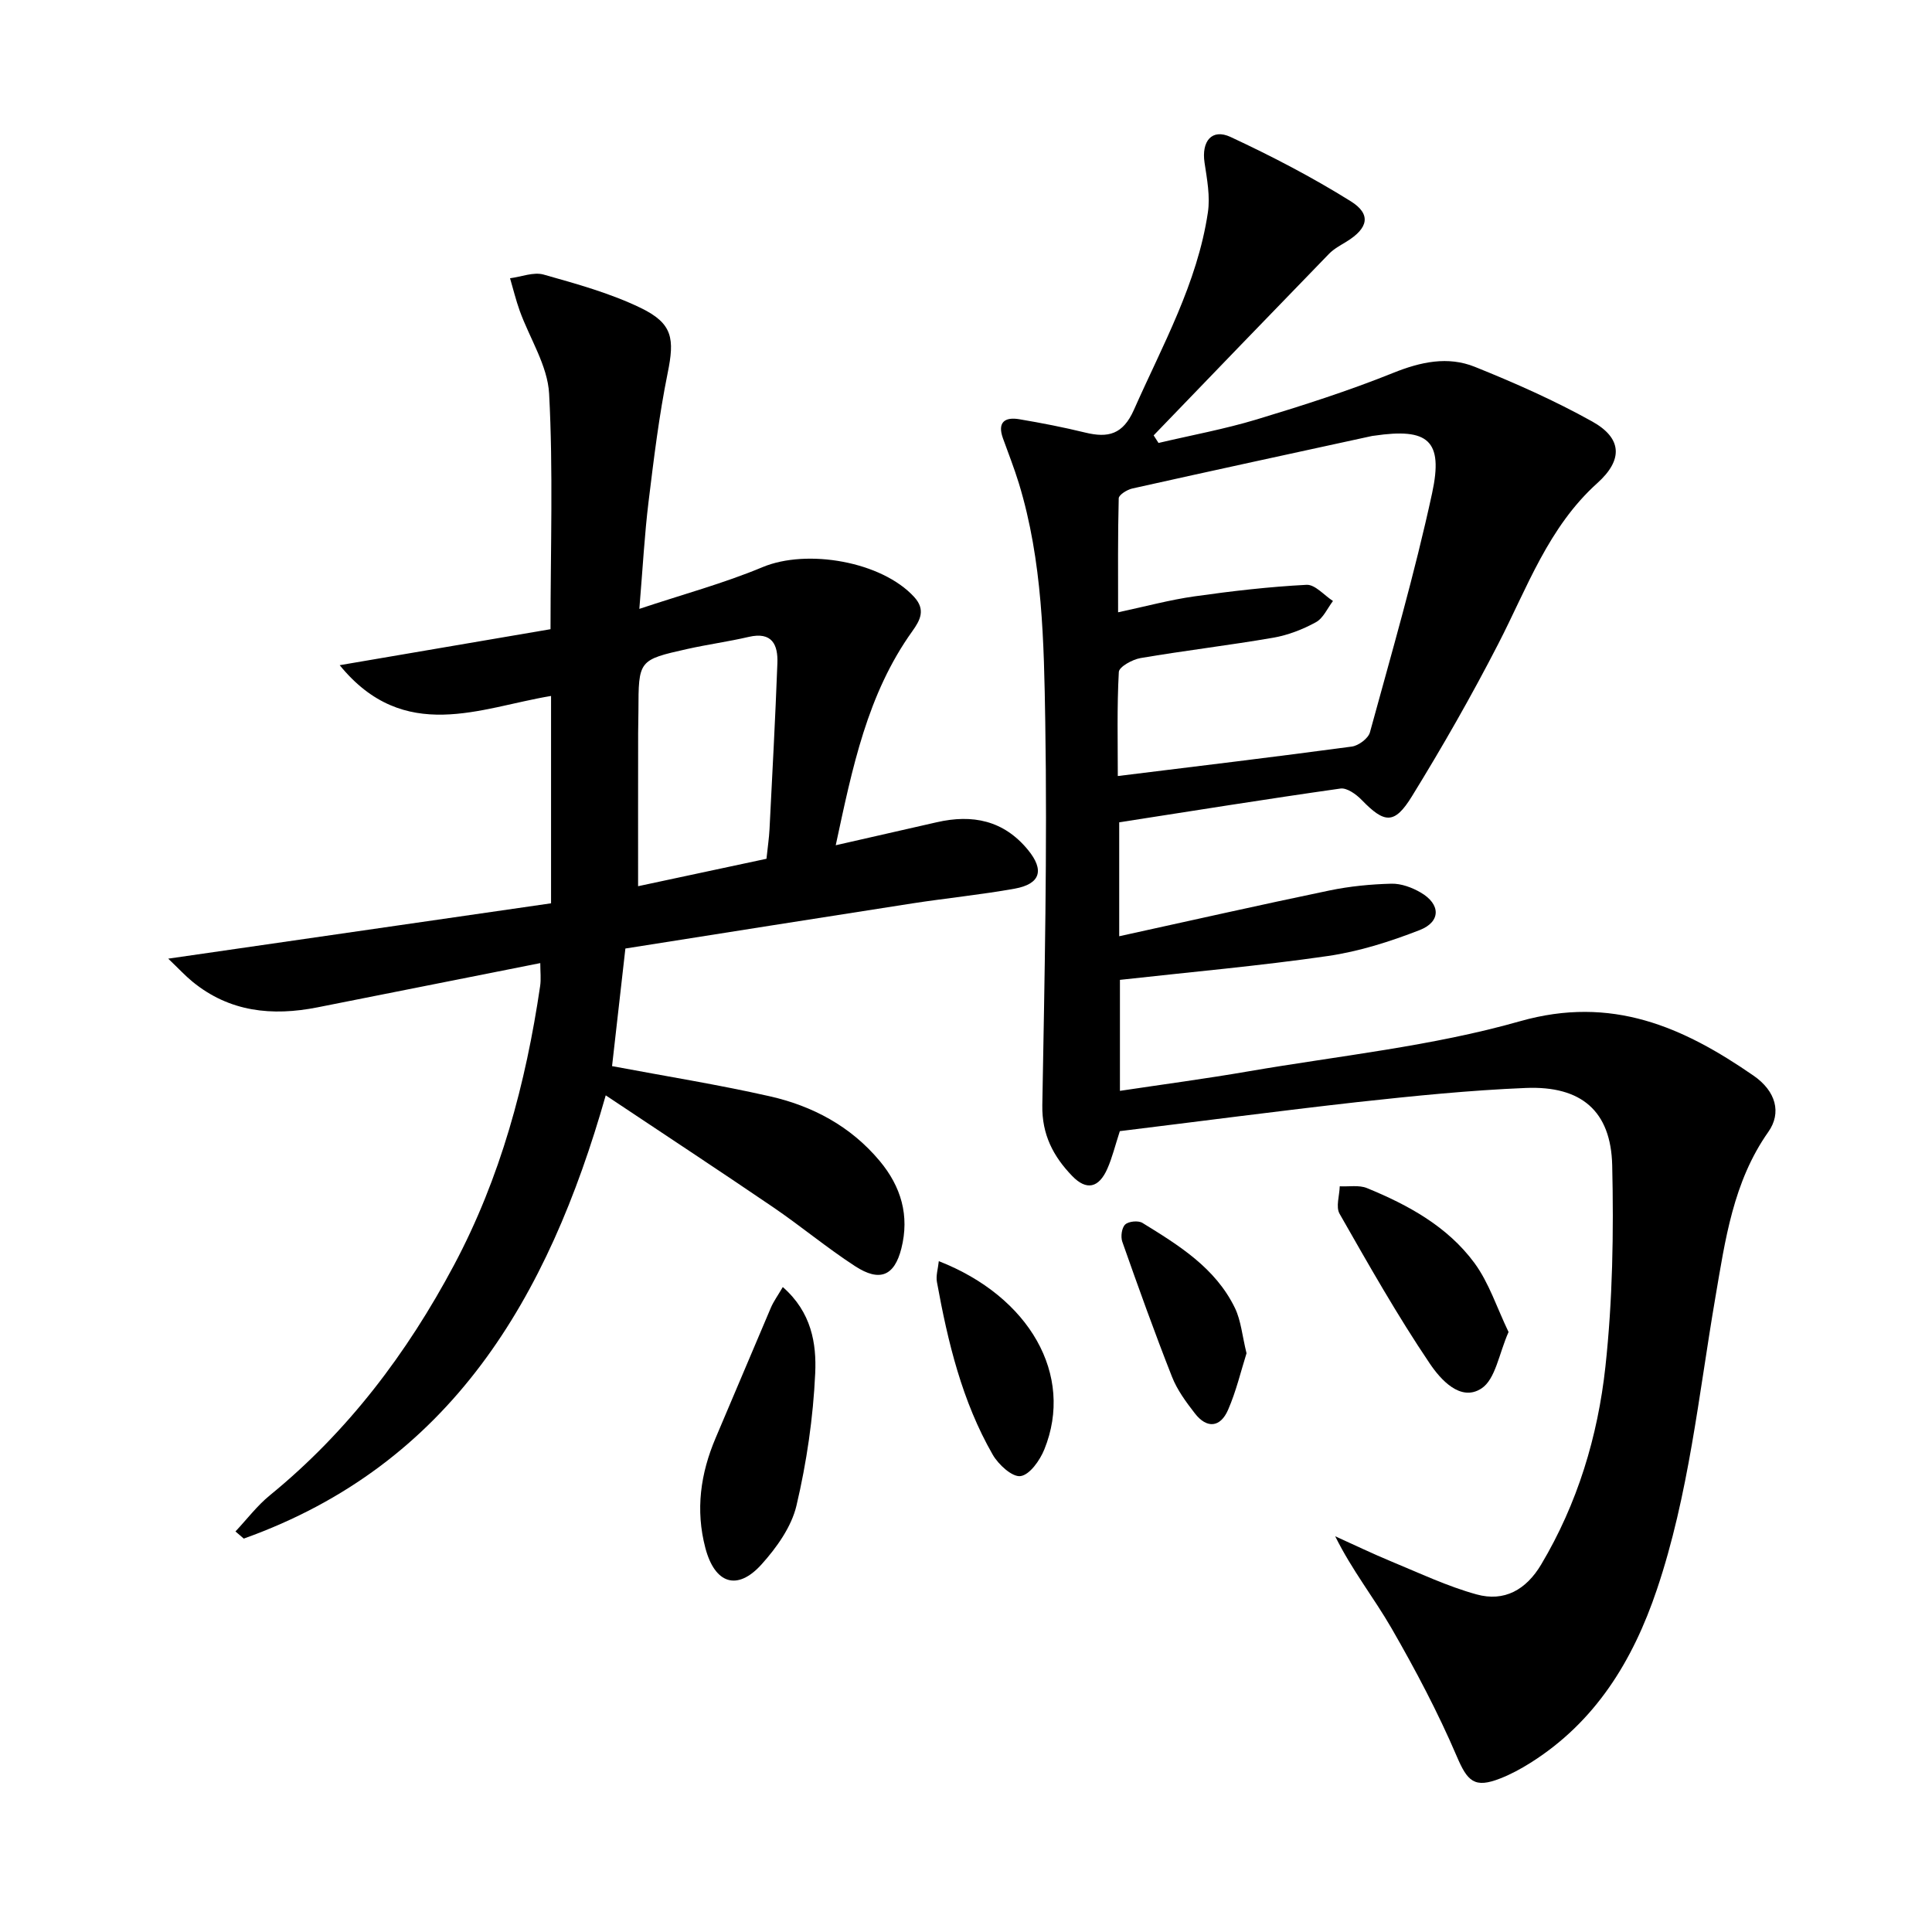
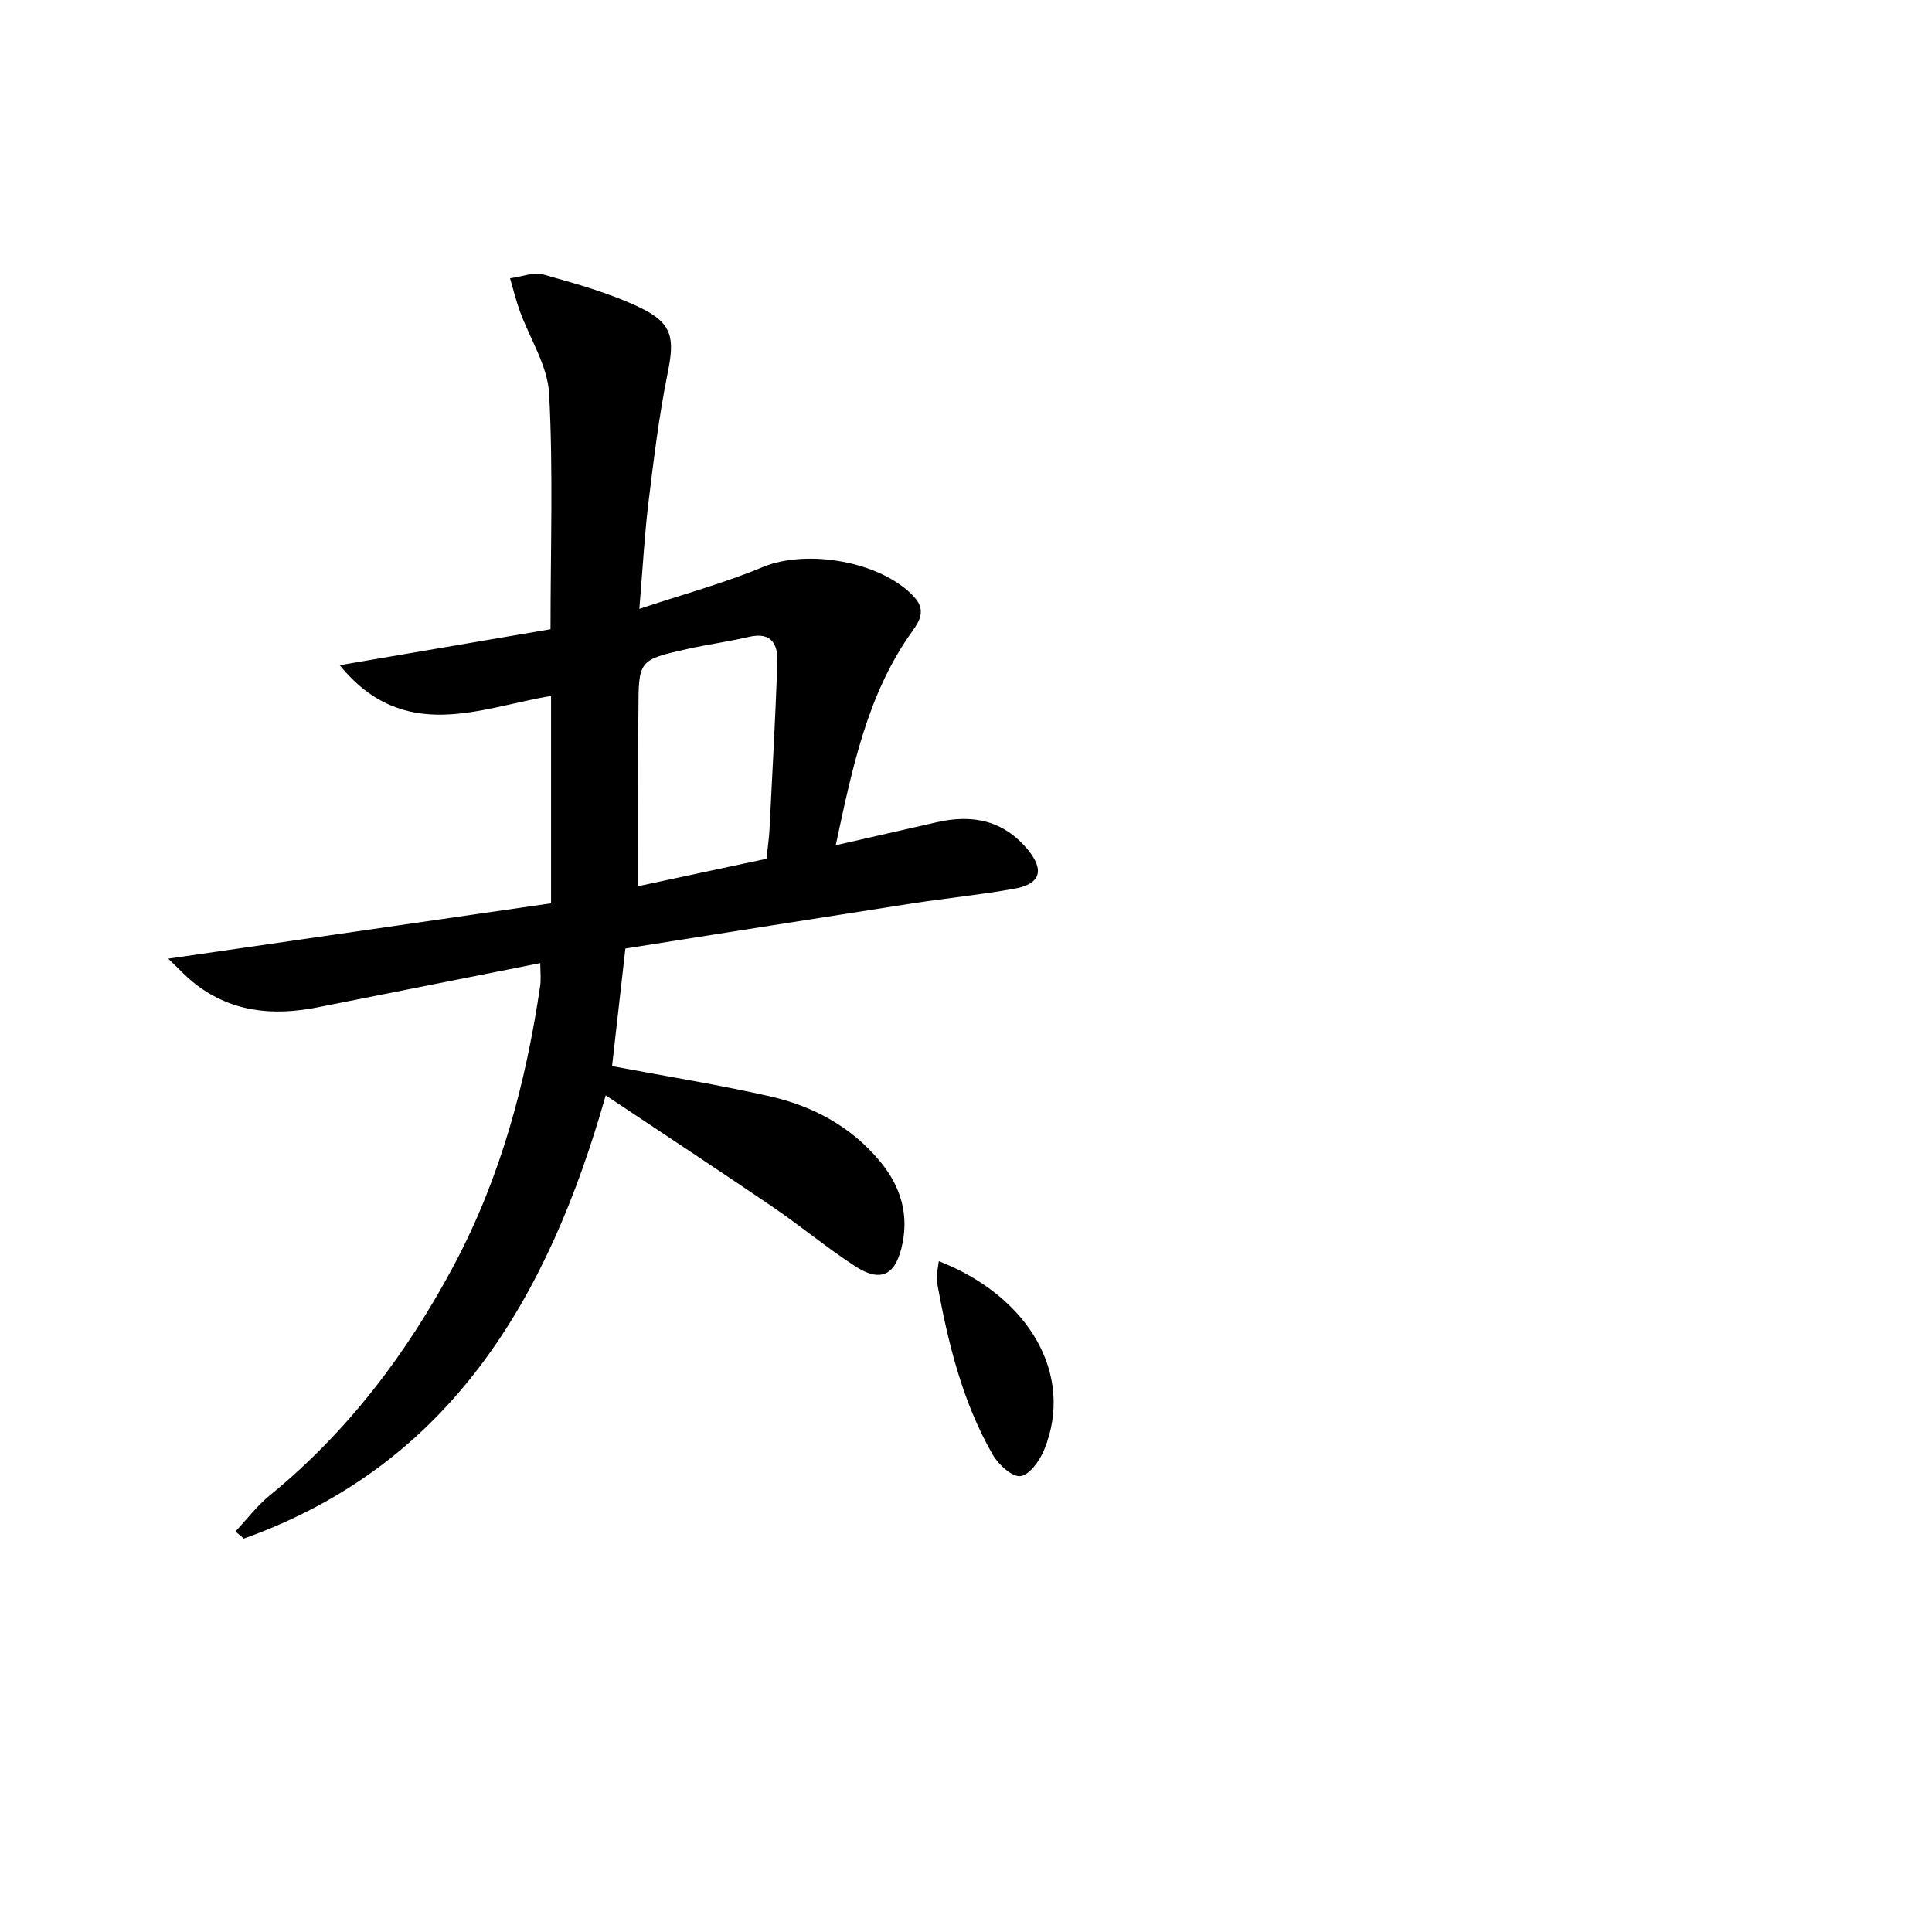
<svg xmlns="http://www.w3.org/2000/svg" enable-background="new 0 0 400 400" viewBox="0 0 400 400">
-   <path d="m231.85 234.19c-1 3.07-1.58 5.51-2.58 7.77-1.77 4.02-4.33 4.57-7.27 1.53-3.92-4.05-6.3-8.58-6.2-14.65.47-26.46 1.04-52.93.61-79.39-.27-16.55-.55-33.27-5.46-49.37-.97-3.16-2.19-6.25-3.31-9.36-1.19-3.33.43-4.43 3.41-3.92 4.57.77 9.14 1.66 13.64 2.76 4.73 1.15 7.8.41 10.07-4.7 5.91-13.35 13.13-26.19 15.32-40.88.5-3.33-.18-6.89-.69-10.29-.67-4.44 1.5-7.14 5.39-5.33 8.52 3.97 16.92 8.34 24.88 13.31 4.31 2.69 3.6 5.59-.84 8.33-1.27.78-2.65 1.51-3.67 2.56-12.13 12.49-24.21 25.04-36.3 37.58.34.52.67 1.05 1.01 1.57 6.78-1.6 13.66-2.86 20.32-4.87 9.52-2.88 19.03-5.92 28.25-9.63 5.71-2.3 11.33-3.51 16.92-1.26 8.28 3.33 16.5 6.97 24.29 11.31 6.25 3.48 6.4 7.97 1.07 12.76-10.14 9.12-14.51 21.65-20.51 33.29-5.53 10.75-11.55 21.29-17.89 31.58-3.62 5.87-5.67 5.59-10.4.72-1.12-1.16-3.04-2.54-4.38-2.35-15.26 2.16-30.48 4.61-45.81 6.99v23.59c14.8-3.24 29.15-6.49 43.55-9.48 4.19-.87 8.52-1.29 12.8-1.4 2.02-.05 4.28.78 6.07 1.83 4.13 2.39 4.22 6.03-.18 7.76-6.12 2.39-12.56 4.44-19.04 5.38-14.11 2.05-28.34 3.3-43.05 4.94v22.98c8.98-1.35 17.82-2.52 26.61-4.04 18.79-3.23 37.96-5.18 56.21-10.37 19.02-5.41 33.79 1.19 48.36 11.26 4.64 3.21 5.85 7.69 3.06 11.65-7.29 10.34-8.93 22.42-10.97 34.32-3.47 20.26-5.48 40.81-12.1 60.43-4.96 14.72-12.72 27.42-26.21 35.9-1.96 1.23-4.03 2.35-6.17 3.19-5.43 2.15-6.85.59-9.06-4.58-3.89-9.09-8.55-17.9-13.49-26.48-3.63-6.3-8.21-12.05-11.67-19.06 3.9 1.76 7.76 3.62 11.72 5.26 5.8 2.39 11.52 5.11 17.53 6.77 5.77 1.6 10.28-.96 13.39-6.18 7.53-12.63 11.73-26.55 13.3-40.93 1.5-13.8 1.73-27.81 1.41-41.71-.26-11.27-6.41-16.49-17.85-16.03-11.61.47-23.2 1.65-34.76 2.91-16.47 1.85-32.91 4.02-49.33 6.03zm-.42-73.52c16.62-2.05 32.55-3.96 48.45-6.1 1.4-.19 3.41-1.69 3.75-2.95 4.5-16.45 9.27-32.85 12.87-49.5 2.38-10.99-.85-13.56-12.01-11.91-.16.02-.33.03-.49.07-16.53 3.6-33.06 7.17-49.57 10.86-1.08.24-2.79 1.31-2.81 2.03-.2 7.74-.13 15.48-.13 23.6 5.8-1.24 10.76-2.59 15.81-3.3 7.7-1.09 15.45-1.99 23.21-2.39 1.76-.09 3.64 2.17 5.47 3.35-1.15 1.5-2.01 3.56-3.53 4.39-2.72 1.49-5.77 2.68-8.83 3.21-9.14 1.58-18.36 2.66-27.5 4.22-1.68.29-4.43 1.81-4.48 2.88-.4 7.27-.21 14.58-.21 21.54z" />
  <path d="m132.37 126.06c9.09-3.03 17.52-5.3 25.51-8.64 9.21-3.85 24.69-1.17 31.4 6.19 2.4 2.63 1.24 4.79-.39 7.07-9.34 13.04-12.41 28.27-15.86 44.32 7.48-1.7 14.19-3.22 20.9-4.76 7.4-1.7 13.87-.41 18.9 5.72 3.43 4.18 2.61 7.06-2.76 8.03-7.02 1.26-14.14 1.96-21.2 3.05-19.67 3.05-39.33 6.18-59.39 9.34-.95 8.32-1.87 16.51-2.76 24.35 11.17 2.1 21.96 3.83 32.59 6.23 8.91 2.01 16.8 6.2 22.81 13.39 4.46 5.33 6.21 11.35 4.5 18.12-1.44 5.71-4.48 7-9.58 3.68-5.85-3.8-11.23-8.3-17-12.23-11.27-7.67-22.67-15.16-34.63-23.14-11.91 41.89-32.05 76.44-74.94 91.77-.57-.49-1.15-.99-1.72-1.48 2.36-2.51 4.48-5.33 7.13-7.49 16.13-13.16 28.39-29.39 38.11-47.64 9.64-18.11 14.87-37.61 17.84-57.79.21-1.44.03-2.93.03-4.75-15.59 3.1-30.85 6.14-46.12 9.16-9.38 1.86-18.23.98-25.92-5.34-1.48-1.21-2.79-2.64-4.99-4.74 26.91-3.89 52.67-7.61 79.26-11.46 0-14.52 0-28.56 0-42.93-14.56 2.4-30.39 10.03-43.76-6.37 15.3-2.61 29.89-5.1 43.65-7.45 0-16.86.56-32.84-.29-48.75-.31-5.82-4.02-11.44-6.09-17.18-.79-2.2-1.34-4.48-2-6.73 2.33-.3 4.88-1.35 6.96-.76 6.82 1.93 13.77 3.84 20.11 6.91 6.67 3.23 7 6.41 5.56 13.49-1.78 8.77-2.86 17.69-3.95 26.59-.83 6.76-1.19 13.56-1.91 22.22zm-.26 57.42c8.78-1.88 17.78-3.8 26.58-5.68.26-2.5.54-4.31.63-6.12.58-11.45 1.2-22.9 1.63-34.35.15-3.85-1.1-6.59-5.93-5.47-4.2.98-8.49 1.56-12.7 2.5-10.13 2.27-10.12 2.32-10.14 12.88 0 1.5-.06 3-.06 4.49-.02 10.43-.01 20.87-.01 31.75z" />
-   <path d="m162.07 266.47c5.97 5.22 6.99 11.74 6.71 17.85-.42 9.19-1.77 18.45-3.88 27.4-1.04 4.41-4.11 8.7-7.23 12.17-5.05 5.6-9.68 3.99-11.63-3.39-2.08-7.89-1.01-15.43 2.14-22.82 3.84-8.98 7.6-18 11.44-26.98.56-1.29 1.42-2.47 2.45-4.23z" />
-   <path d="m312.33 275.78c-1.99 4.46-2.69 9.78-5.62 11.69-4.35 2.84-8.5-1.93-10.66-5.12-6.76-10.01-12.72-20.56-18.71-31.06-.81-1.42-.01-3.77.04-5.68 1.89.1 3.98-.3 5.63.37 8.55 3.5 16.69 7.96 22.25 15.5 3.03 4.12 4.65 9.27 7.07 14.3z" />
  <path d="m194.37 261.11c18.76 7.33 28.09 23.57 21.85 38.97-.91 2.26-3.03 5.27-4.93 5.53-1.72.24-4.59-2.39-5.76-4.44-6.35-11.06-9.29-23.32-11.55-35.75-.24-1.31.23-2.75.39-4.31z" />
-   <path d="m258.08 280.18c-1.15 3.64-2.13 7.83-3.82 11.71-1.59 3.66-4.38 3.96-6.88.73-1.82-2.35-3.66-4.84-4.73-7.57-3.64-9.24-6.99-18.59-10.29-27.96-.37-1.05-.12-2.9.6-3.57.71-.67 2.71-.86 3.57-.33 7.52 4.63 15.13 9.31 19.16 17.64 1.25 2.6 1.49 5.7 2.39 9.35z" />
</svg>